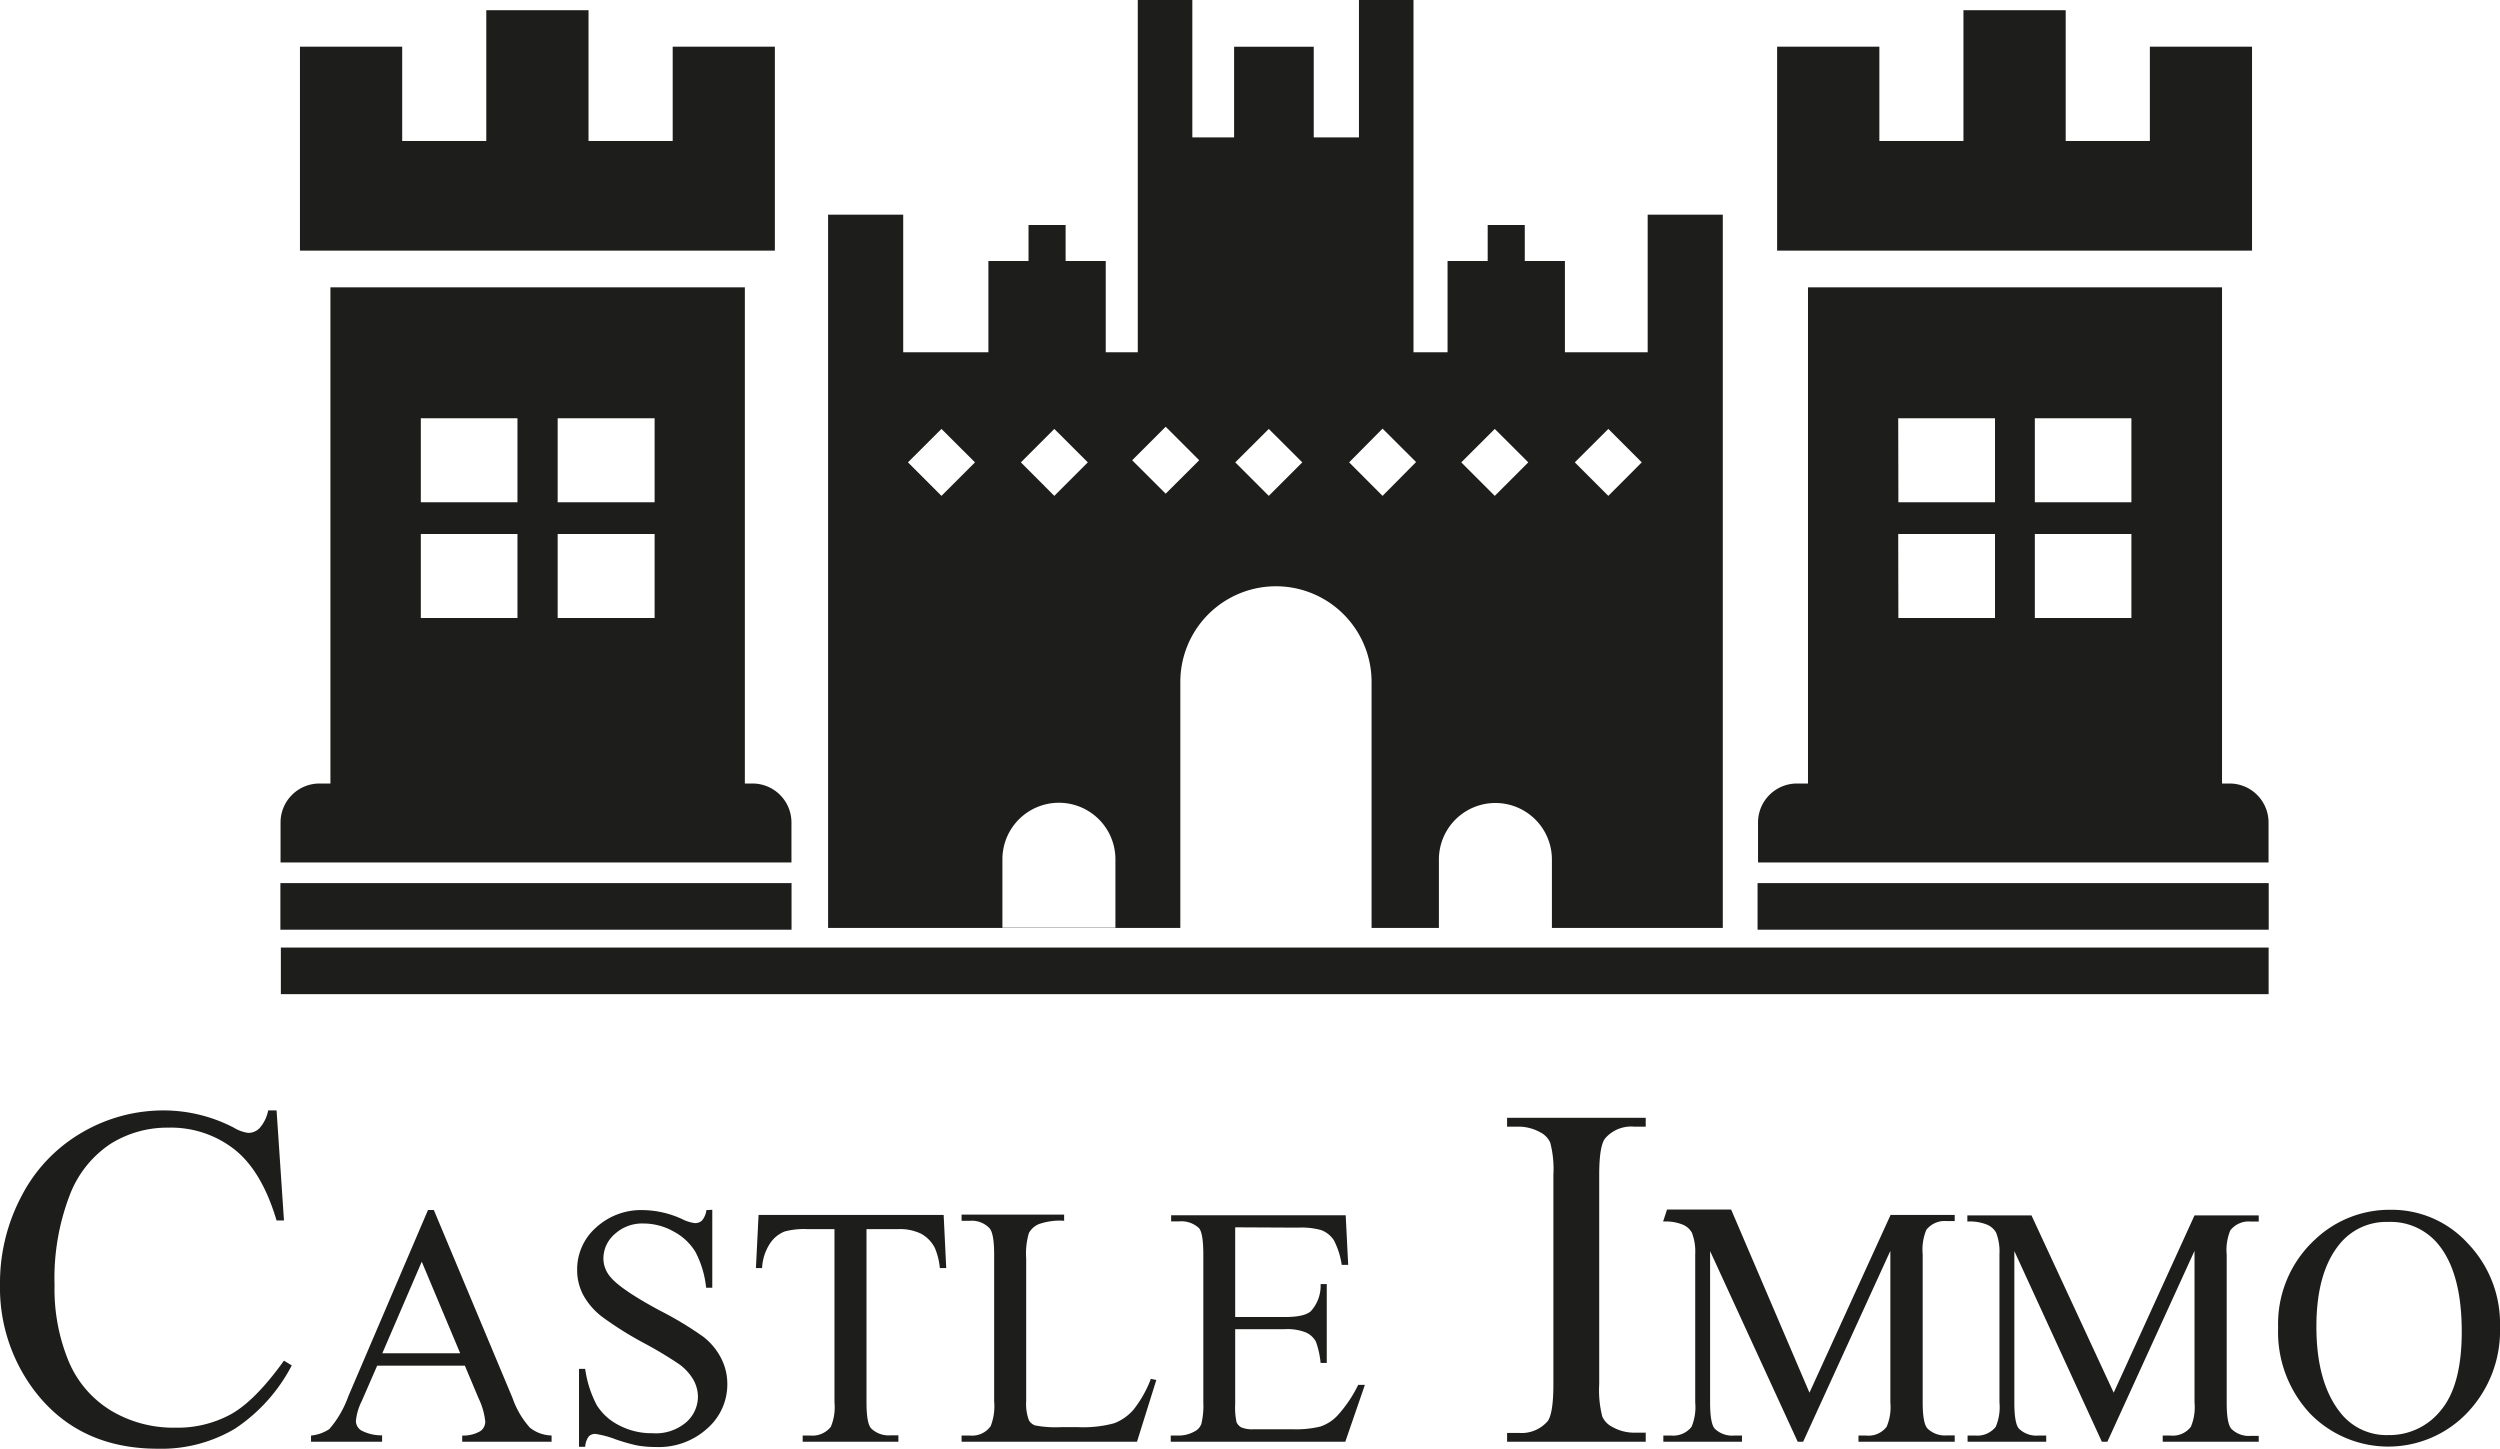
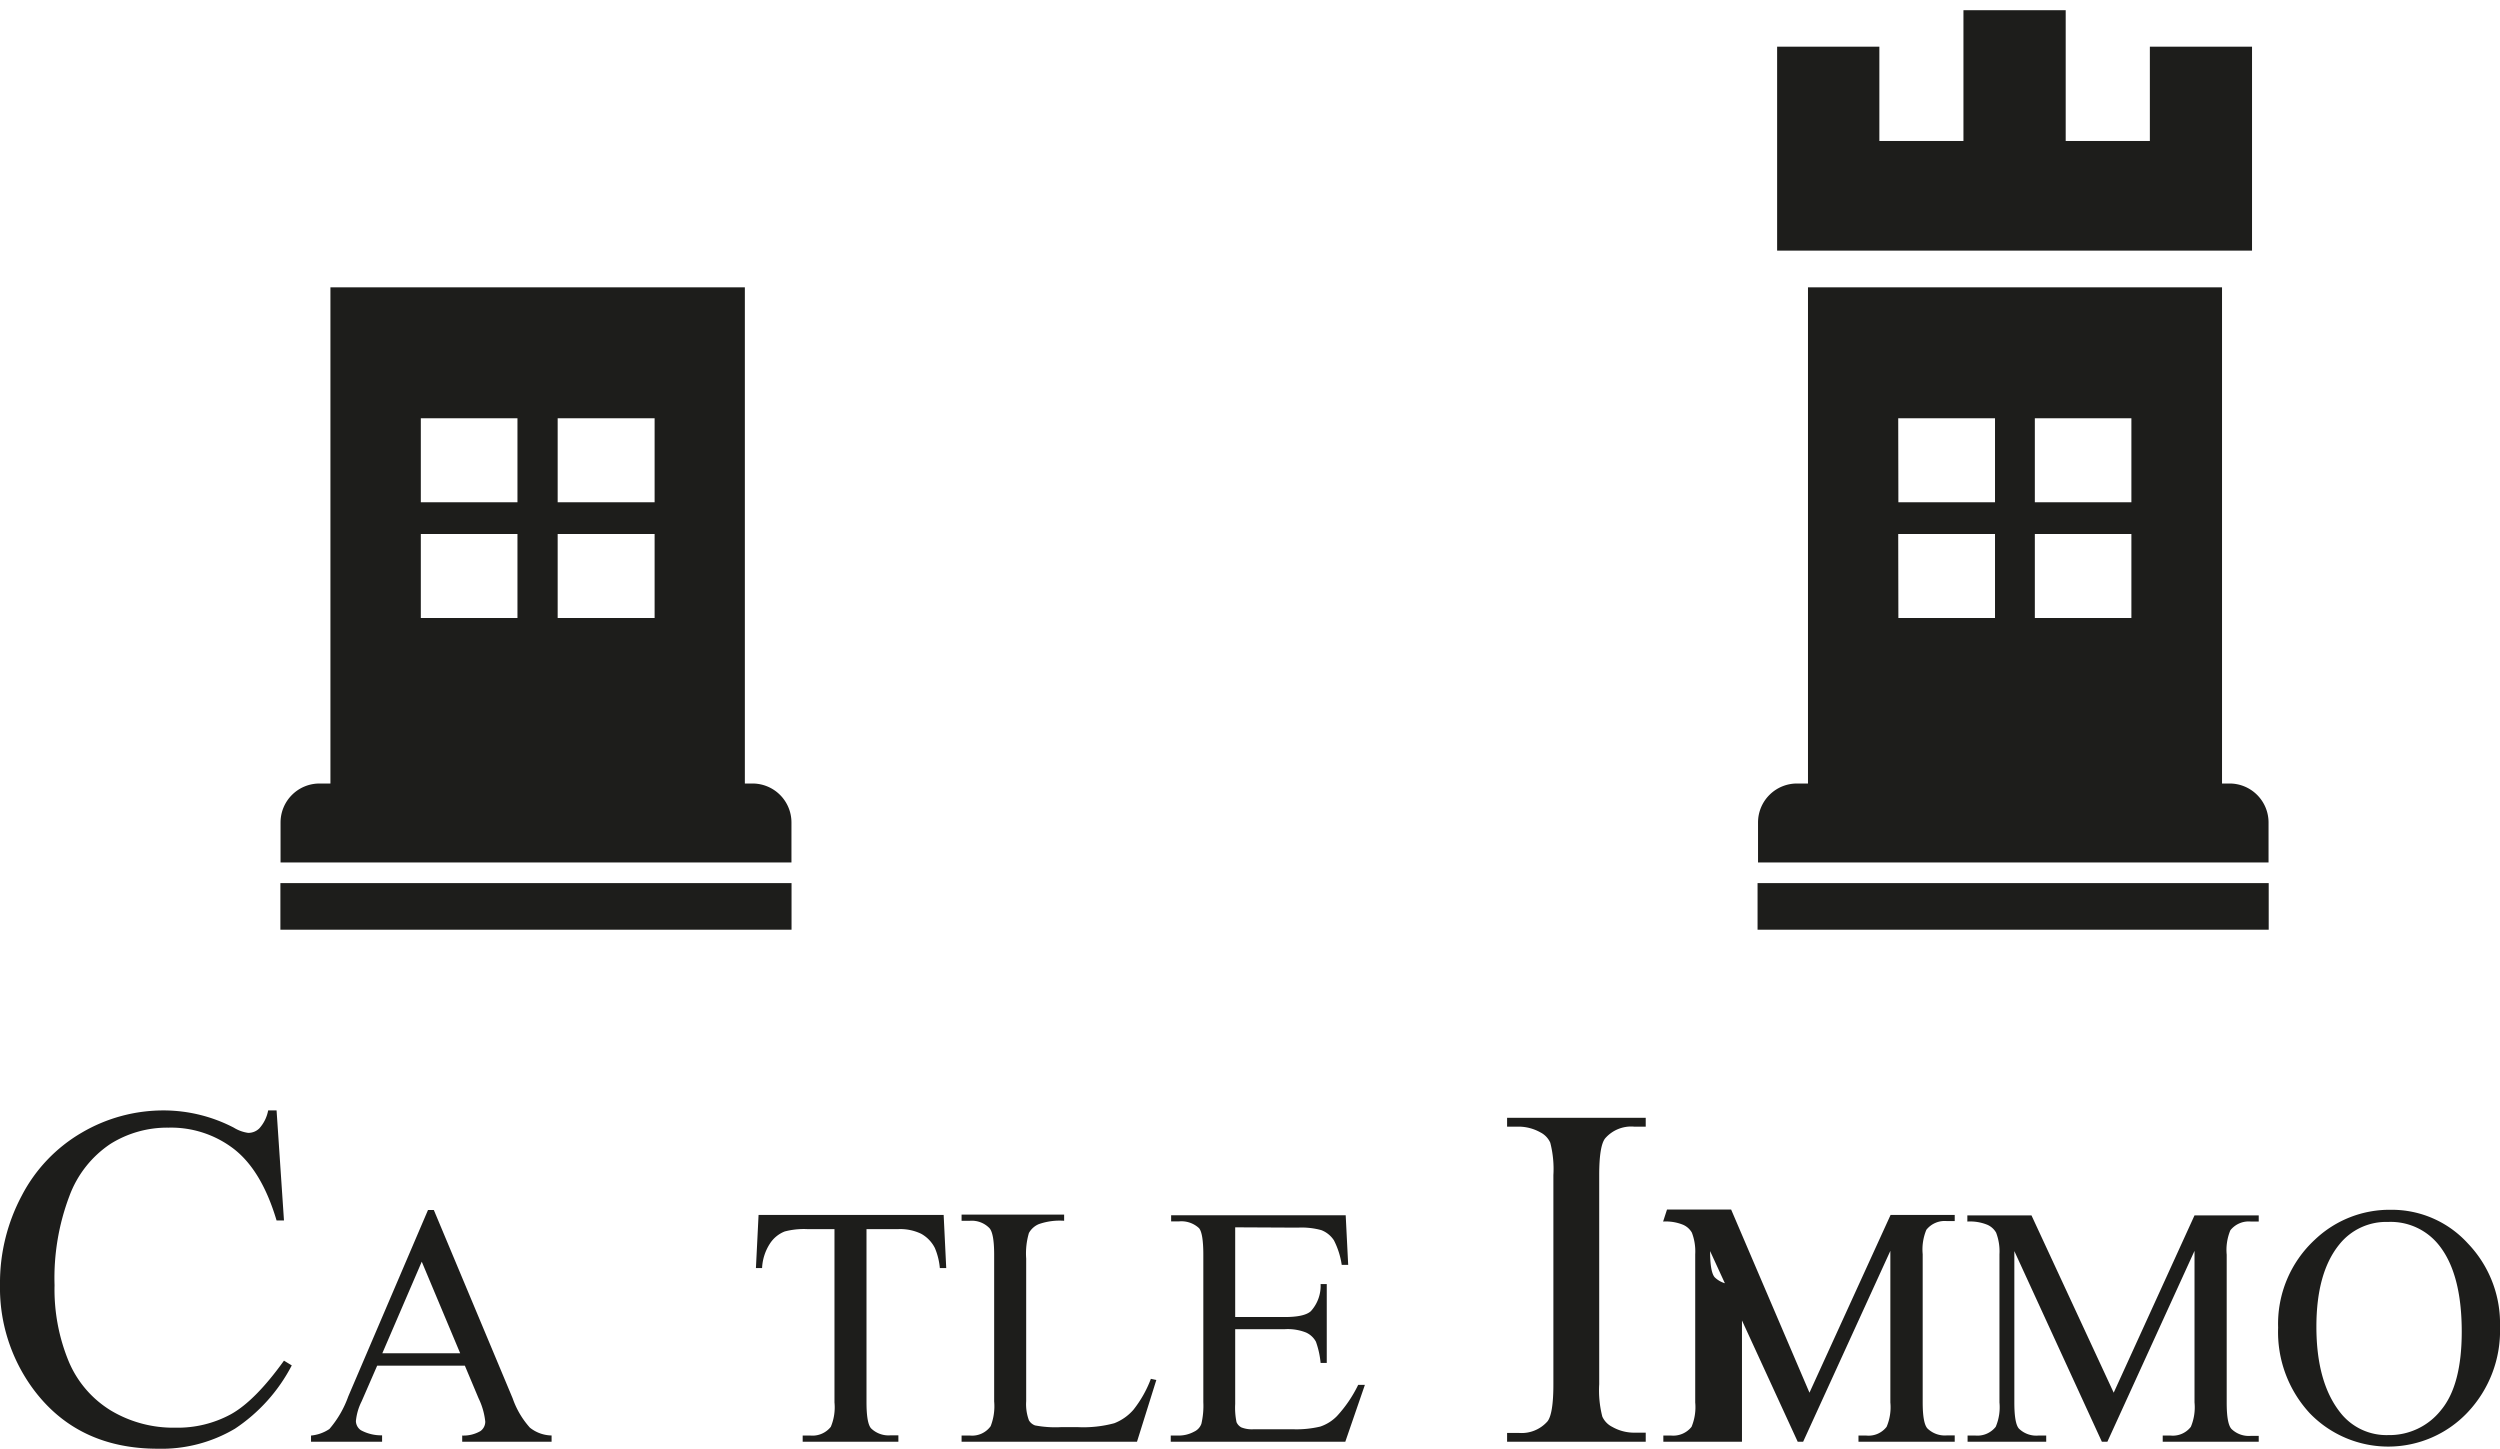
<svg xmlns="http://www.w3.org/2000/svg" viewBox="0 0 320.8 185.92">
  <defs>
    <style>.cls-1{fill:#1d1d1b;}</style>
  </defs>
  <g id="Calque_2" data-name="Calque 2">
    <g id="Calque_1-2" data-name="Calque 1">
      <path class="cls-1" d="M35.49,142.49l.95,14.12h-.95q-1.89-6.35-5.42-9.13a13.22,13.22,0,0,0-8.45-2.78,13.71,13.71,0,0,0-7.47,2.1,13.78,13.78,0,0,0-5.25,6.69A29.71,29.71,0,0,0,7,164.91a24.17,24.17,0,0,0,1.81,9.77A13.5,13.5,0,0,0,14.23,181a15.6,15.6,0,0,0,8.28,2.2,14.29,14.29,0,0,0,7.13-1.73q3.11-1.73,6.8-6.87l1,.61a21.78,21.78,0,0,1-7.29,8.12,18.46,18.46,0,0,1-9.89,2.57q-10.32,0-16-7.66A21.88,21.88,0,0,1,0,164.85a23.8,23.8,0,0,1,2.79-11.42,20,20,0,0,1,7.67-8.07,20.69,20.69,0,0,1,10.67-2.87A19.57,19.57,0,0,1,30,144.7a4.78,4.78,0,0,0,1.84.67,2,2,0,0,0,1.44-.58,4.74,4.74,0,0,0,1.13-2.3Z" />
      <path class="cls-1" d="M59.65,175.24H48.4l-2,4.59a7.13,7.13,0,0,0-.73,2.52,1.46,1.46,0,0,0,.63,1.17,5.44,5.44,0,0,0,2.73.66V185H39.91v-.79a5.06,5.06,0,0,0,2.36-.84,13.25,13.25,0,0,0,2.42-4.18l10.23-23.92h.75l10.12,24.18A11.06,11.06,0,0,0,68,183.2a4.59,4.59,0,0,0,2.78,1V185H59.31v-.79a4.32,4.32,0,0,0,2.35-.58,1.49,1.49,0,0,0,.61-1.2,9,9,0,0,0-.86-3Zm-.6-1.59L54.12,161.9l-5.06,11.75Z" />
-       <path class="cls-1" d="M91.4,155.24v10h-.79a12.65,12.65,0,0,0-1.38-4.61A7.23,7.23,0,0,0,86.39,158a7.88,7.88,0,0,0-3.82-1,5.19,5.19,0,0,0-3.69,1.36,4.14,4.14,0,0,0-1.45,3.1,3.63,3.63,0,0,0,.92,2.42q1.32,1.6,6.32,4.29a44.5,44.5,0,0,1,5.56,3.35,8.18,8.18,0,0,1,2.3,2.76,7.19,7.19,0,0,1,.8,3.32,7.51,7.51,0,0,1-2.56,5.69,9.24,9.24,0,0,1-6.59,2.39,13.83,13.83,0,0,1-2.38-.19,24.35,24.35,0,0,1-2.76-.78A12.45,12.45,0,0,0,76.4,184a1.15,1.15,0,0,0-.85.32,2.57,2.57,0,0,0-.46,1.33H74.3v-10h.79a14.08,14.08,0,0,0,1.5,4.68,7.15,7.15,0,0,0,2.88,2.58,8.94,8.94,0,0,0,4.26,1A6,6,0,0,0,88,182.55a4.39,4.39,0,0,0,1.56-3.35,4.57,4.57,0,0,0-.59-2.16,6.56,6.56,0,0,0-1.84-2,51,51,0,0,0-4.56-2.73,44.68,44.68,0,0,1-5.31-3.34,9,9,0,0,1-2.39-2.74,6.83,6.83,0,0,1-.81-3.3,7.14,7.14,0,0,1,2.4-5.39,8.55,8.55,0,0,1,6.11-2.26,12.39,12.39,0,0,1,4.91,1.13,5,5,0,0,0,1.69.54,1.27,1.27,0,0,0,.91-.33,2.63,2.63,0,0,0,.57-1.34Z" />
      <path class="cls-1" d="M121.09,155.9l.33,6.82h-.82a8.48,8.48,0,0,0-.64-2.58,4.29,4.29,0,0,0-1.77-1.83,6.21,6.21,0,0,0-2.91-.59h-4.09v22.21c0,1.79.19,2.9.58,3.35a3.22,3.22,0,0,0,2.51.9h1V185H103v-.79h1a3,3,0,0,0,2.61-1.12,6.45,6.45,0,0,0,.47-3.13V157.72h-3.49a9.7,9.7,0,0,0-2.89.3,4,4,0,0,0-1.91,1.57,6.3,6.3,0,0,0-1,3.13H97l.34-6.82Z" />
      <path class="cls-1" d="M147.68,176.93l.7.15L145.9,185H123.39v-.79h1.09a2.93,2.93,0,0,0,2.64-1.2,7,7,0,0,0,.45-3.18V161c0-1.81-.2-2.95-.6-3.4a3.16,3.16,0,0,0-2.49-.95h-1.09v-.79h13.16v.79a8.12,8.12,0,0,0-3.25.43,2.61,2.61,0,0,0-1.27,1.14,9.27,9.27,0,0,0-.35,3.28V179.8a5.93,5.93,0,0,0,.35,2.45,1.49,1.49,0,0,0,.79.66,14,14,0,0,0,3.35.22h2.12a15.24,15.24,0,0,0,4.69-.5,6.23,6.23,0,0,0,2.47-1.74A14.69,14.69,0,0,0,147.68,176.93Z" />
      <path class="cls-1" d="M158.5,157.49V169h6.39c1.66,0,2.77-.25,3.32-.75a4.84,4.84,0,0,0,1.25-3.48h.79v10.12h-.79a11.1,11.1,0,0,0-.6-2.72,2.71,2.71,0,0,0-1.27-1.18,6.35,6.35,0,0,0-2.7-.43H158.5v9.59a9.11,9.11,0,0,0,.17,2.34,1.41,1.41,0,0,0,.61.67,3.67,3.67,0,0,0,1.62.24h4.93a13.28,13.28,0,0,0,3.58-.34,5.37,5.37,0,0,0,2.15-1.35,16.43,16.43,0,0,0,2.72-4h.86L172.63,185h-22.4v-.79h1a4.1,4.1,0,0,0,2-.5,1.77,1.77,0,0,0,.93-1,10.14,10.14,0,0,0,.25-2.8V161c0-1.84-.19-3-.56-3.41a3.32,3.32,0,0,0-2.57-.86h-1v-.79h22.4l.32,6.37h-.83a10.11,10.11,0,0,0-1-3.15,3.38,3.38,0,0,0-1.62-1.31,9.54,9.54,0,0,0-3-.32Z" />
      <path class="cls-1" d="M211.18,183.84V185H193.39v-1.13h1.47a4.42,4.42,0,0,0,3.73-1.5c.49-.66.74-2.23.74-4.72V150.79a13.54,13.54,0,0,0-.4-4.16,2.74,2.74,0,0,0-1.26-1.32,5.76,5.76,0,0,0-2.81-.74h-1.47v-1.13h17.79v1.13h-1.5a4.42,4.42,0,0,0-3.71,1.51c-.51.65-.76,2.22-.76,4.71v26.83a13.54,13.54,0,0,0,.4,4.16,2.74,2.74,0,0,0,1.28,1.32,5.66,5.66,0,0,0,2.79.74Z" />
-       <path class="cls-1" d="M230.68,185l-11.24-24.46v19.42c0,1.79.2,2.9.58,3.35a3.19,3.19,0,0,0,2.51.9h1V185H213.44v-.79h1a3,3,0,0,0,2.62-1.12,6.57,6.57,0,0,0,.47-3.13v-19a6.73,6.73,0,0,0-.43-2.79,2.4,2.4,0,0,0-1.11-1,5.85,5.85,0,0,0-2.58-.42l.5-1.54h8.23l10.05,23.5L242.6,155.9h8.23v.79h-1a3,3,0,0,0-2.64,1.12,6.57,6.57,0,0,0-.47,3.13v19c0,1.79.2,2.9.6,3.35a3.19,3.19,0,0,0,2.51.9h1V185H238.48v-.79h1a2.92,2.92,0,0,0,2.61-1.12,6.41,6.41,0,0,0,.48-3.13V160.51L231.38,185Z" />
+       <path class="cls-1" d="M230.68,185l-11.24-24.46c0,1.79.2,2.9.58,3.35a3.19,3.19,0,0,0,2.51.9h1V185H213.44v-.79h1a3,3,0,0,0,2.62-1.12,6.57,6.57,0,0,0,.47-3.13v-19a6.73,6.73,0,0,0-.43-2.79,2.4,2.4,0,0,0-1.11-1,5.85,5.85,0,0,0-2.58-.42l.5-1.54h8.23l10.05,23.5L242.6,155.9h8.23v.79h-1a3,3,0,0,0-2.64,1.12,6.57,6.57,0,0,0-.47,3.13v19c0,1.79.2,2.9.6,3.35a3.19,3.19,0,0,0,2.51.9h1V185H238.48v-.79h1a2.92,2.92,0,0,0,2.61-1.12,6.41,6.41,0,0,0,.48-3.13V160.51L231.38,185Z" />
      <path class="cls-1" d="M269.71,185l-11.23-24.46v19.42c0,1.79.19,2.9.58,3.35a3.19,3.19,0,0,0,2.51.9h1V185H252.48v-.79h1a3,3,0,0,0,2.61-1.12,6.41,6.41,0,0,0,.48-3.13v-19a6.73,6.73,0,0,0-.43-2.79,2.4,2.4,0,0,0-1.11-1,5.85,5.85,0,0,0-2.58-.42v-.79h8.23l10.55,22.75,10.37-22.75h8.24v.79h-1a3,3,0,0,0-2.64,1.12,6.57,6.57,0,0,0-.47,3.13v19c0,1.79.2,2.9.6,3.35a3.19,3.19,0,0,0,2.51.9h1V185H277.52v-.79h1a2.92,2.92,0,0,0,2.61-1.12,6.45,6.45,0,0,0,.47-3.13V160.51L270.42,185Z" />
      <path class="cls-1" d="M306.84,155.24a13.18,13.18,0,0,1,9.81,4.29,14.84,14.84,0,0,1,4.15,10.73,15.26,15.26,0,0,1-4.18,11,14,14,0,0,1-20.21.11,15.33,15.33,0,0,1-4.08-11,14.7,14.7,0,0,1,4.72-11.3A13.89,13.89,0,0,1,306.84,155.24Zm-.4,1.56a7.69,7.69,0,0,0-6.26,2.89q-2.94,3.62-2.94,10.55,0,7.13,3.05,11a7.51,7.51,0,0,0,6.17,2.91,8.42,8.42,0,0,0,6.76-3.19q2.67-3.19,2.67-10.08,0-7.46-2.94-11.12A7.89,7.89,0,0,0,306.44,156.8Z" />
-       <rect class="cls-1" x="36.04" y="121.59" width="255.07" height="5.98" />
      <rect class="cls-1" x="35.98" y="113.32" width="65.59" height="5.98" />
-       <polygon class="cls-1" points="86.32 5.99 86.32 18.09 75.52 18.09 75.52 1.31 62.4 1.31 62.4 18.09 51.61 18.09 51.61 5.99 38.49 5.99 38.49 18.09 38.49 20.06 38.49 32.16 99.43 32.16 99.43 20.06 99.43 18.09 99.43 5.99 86.32 5.99" />
      <path class="cls-1" d="M96.5,100.54h-.92V36.87H42.4v63.67H41a5,5,0,0,0-5,5v5.13h65.56v-5.13A5,5,0,0,0,96.5,100.54ZM71.56,53.67H84V64.45H71.56Zm0,14.85H84V79.3H71.56ZM54,53.67h12.4V64.45H54Zm0,14.85h12.4V79.3H54Z" />
      <rect class="cls-1" x="225.53" y="113.32" width="65.59" height="5.98" />
      <polygon class="cls-1" points="275.87 5.99 275.87 18.09 265.07 18.09 265.07 1.31 251.95 1.31 251.95 18.09 241.16 18.09 241.16 5.99 228.04 5.99 228.04 18.09 228.04 20.06 228.04 32.16 288.98 32.16 288.98 20.06 288.98 18.09 288.98 5.99 275.87 5.99" />
      <path class="cls-1" d="M286.05,100.54h-.92V36.87H232v63.67h-1.36a5,5,0,0,0-5.05,5v5.13H291.1v-5.13A5,5,0,0,0,286.05,100.54ZM261.11,53.67H273.5V64.45H261.11Zm0,14.85H273.5V79.3H261.11ZM243.58,53.67H256V64.45h-12.4Zm0,14.85H256V79.3h-12.4Z" />
-       <path class="cls-1" d="M211.43,27.55V45.2H200.81V33.49h-5.15V28.87H190.9v4.62h-5.15V45.2h-4.37V0h-7V17.63h-5.8V6H158.36V17.63H153V0h-7V45.2h-4.11V33.49h-5.15V28.87h-4.76v4.62h-5.15V45.2H115.9V27.55h-9.64v91.52H221.07V27.55ZM120.81,63.63l-4.3-4.3,4.3-4.29,4.3,4.29Zm71-8.59,4.3,4.29-4.3,4.3-4.3-4.3Zm-29,0,4.3,4.29-4.3,4.3-4.3-4.3Zm-27.52,0,4.3,4.29-4.3,4.3-4.29-4.3Zm7.84,64h-14.5v-8.78a7.25,7.25,0,0,1,14.5,0Zm6.45-55.69-4.3-4.29,4.3-4.3,4.3,4.3ZM176,119.07H151.46V87.5a12.27,12.27,0,0,1,24.54,0Zm1.41-55.44-4.29-4.3L177.41,55l4.3,4.29Zm21.73,55.44h-14.5v-8.78a7.25,7.25,0,0,1,14.5,0Zm7.24-55.44-4.3-4.3,4.3-4.29,4.29,4.29Z" />
    </g>
  </g>
</svg>